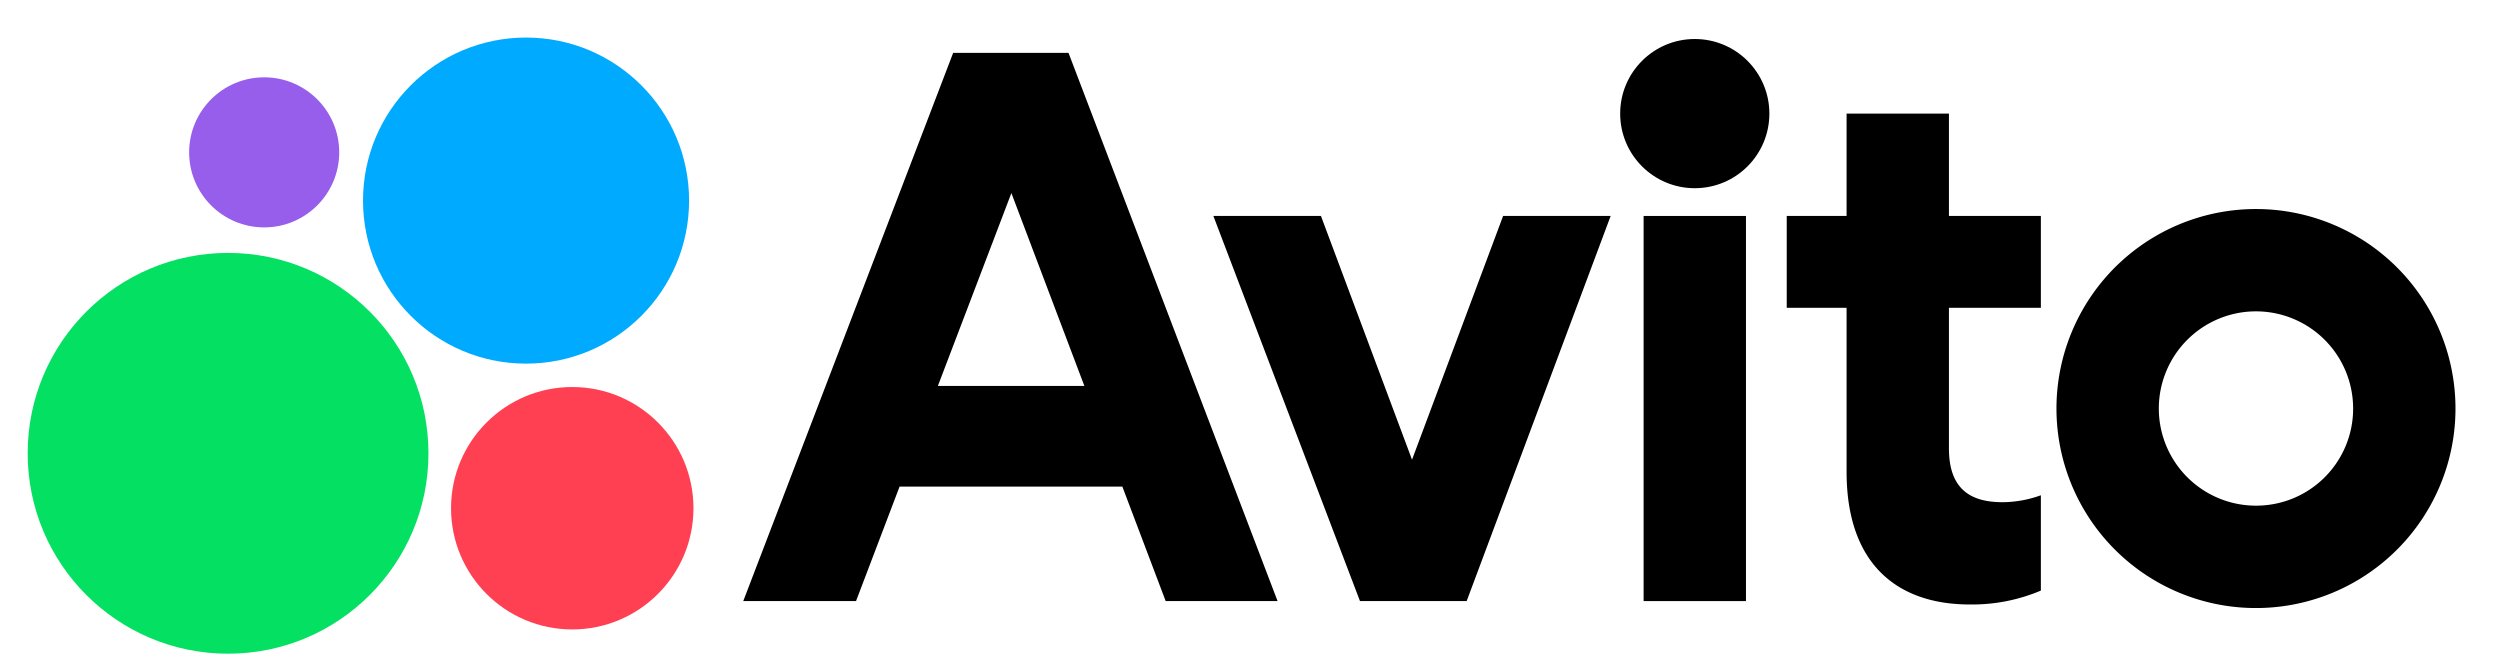
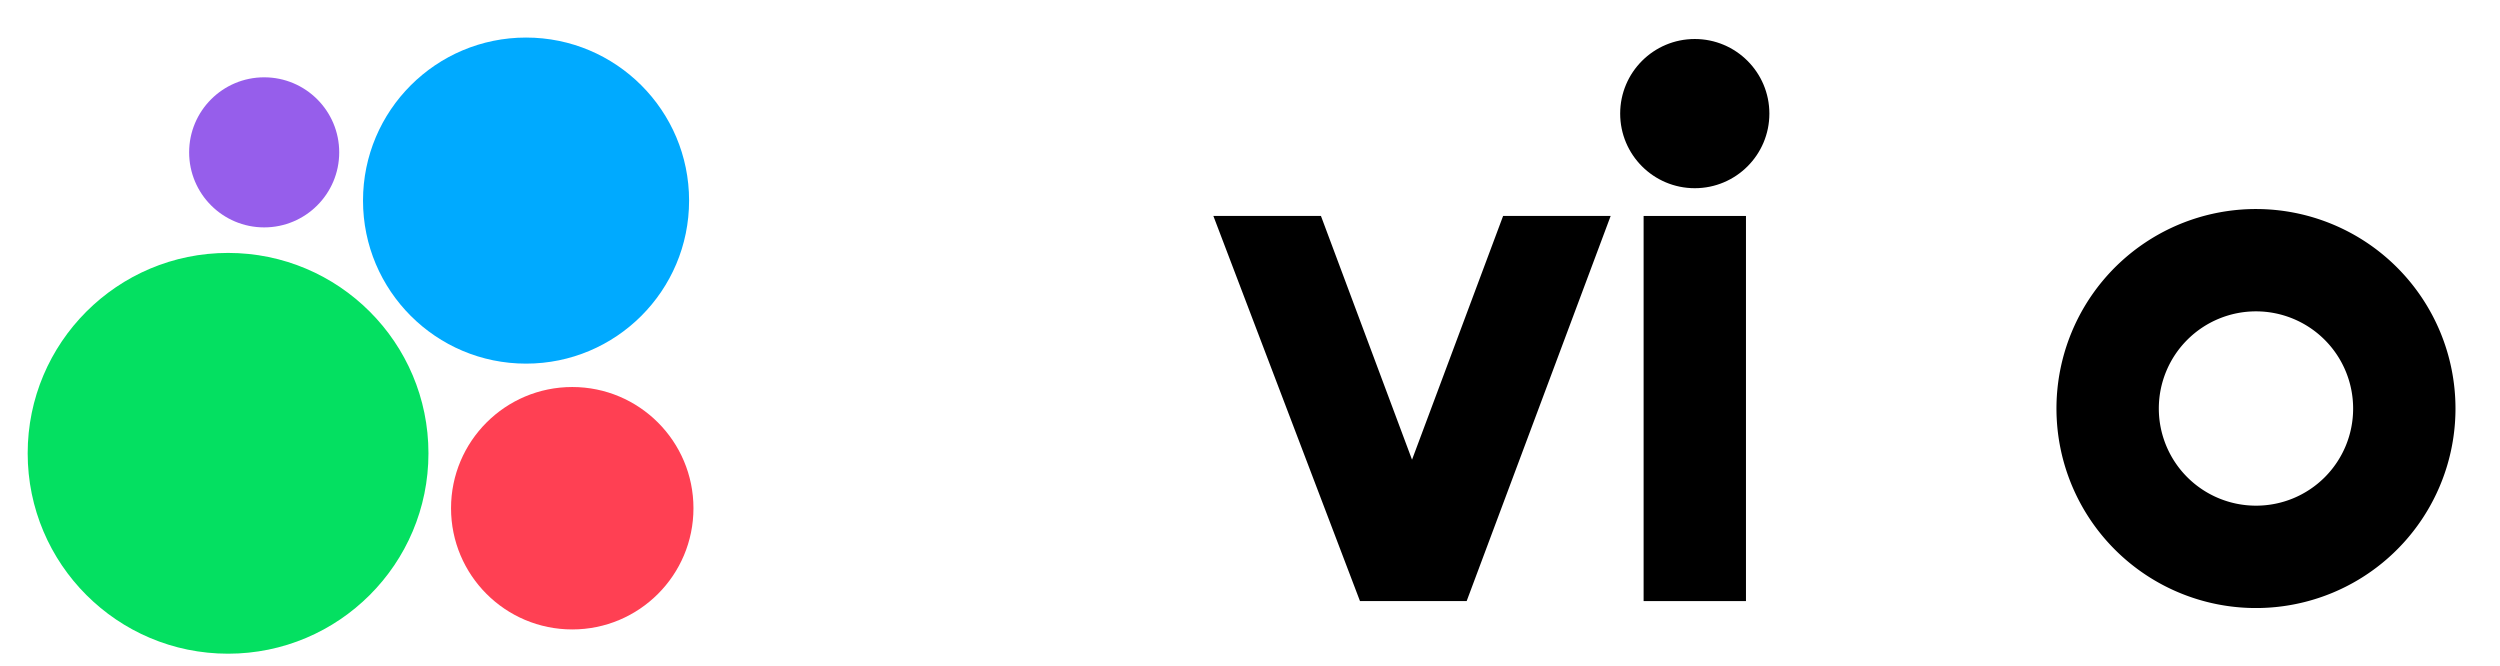
<svg xmlns="http://www.w3.org/2000/svg" id="Layer_1" data-name="Layer 1" viewBox="0 0 966.5 257.37">
  <defs>
    <style>.cls-1{fill:#0af;}.cls-2{fill:#965eeb;}.cls-3{fill:#04e061;}.cls-4{fill:#ff4053;}</style>
  </defs>
  <circle class="cls-1" cx="203.37" cy="77.55" r="63.03" />
  <circle class="cls-2" cx="102.13" cy="58.9" r="29.01" />
  <circle class="cls-3" cx="88.17" cy="175.25" r="77.47" />
  <circle class="cls-4" cx="221.23" cy="196.48" r="46.86" />
  <polygon points="545.89 177.72 510.68 83.49 469.09 83.49 525.77 232.38 567.01 232.38 622.68 83.49 581.1 83.49 545.89 177.72" />
-   <path d="M368.49,20.45,287.34,232.38h43.6l16.84-44.27H433.9l16.75,44.27h43.26L413.09,20.45Zm-5.91,128.76L391,74.64l28.22,74.57Z" />
  <circle cx="655.2" cy="43.92" r="28.84" />
  <path d="M872.16,80.81a77.13,77.13,0,1,0,77.13,77.12A77.13,77.13,0,0,0,872.16,80.81Zm0,114.68a37.56,37.56,0,1,1,37.56-37.56A37.49,37.49,0,0,1,872.16,195.49Z" />
-   <path d="M753.46,43.92H713.89V83.49H690.75V119h23.14v63.38c0,35.88,19.78,51.31,47.61,51.31a68,68,0,0,0,27.5-5.37V191.47a44.25,44.25,0,0,1-14.75,2.68c-12.07,0-20.79-4.7-20.79-20.79V119H789V83.49H753.46Z" />
  <rect x="635.42" y="83.49" width="39.57" height="148.89" />
</svg>